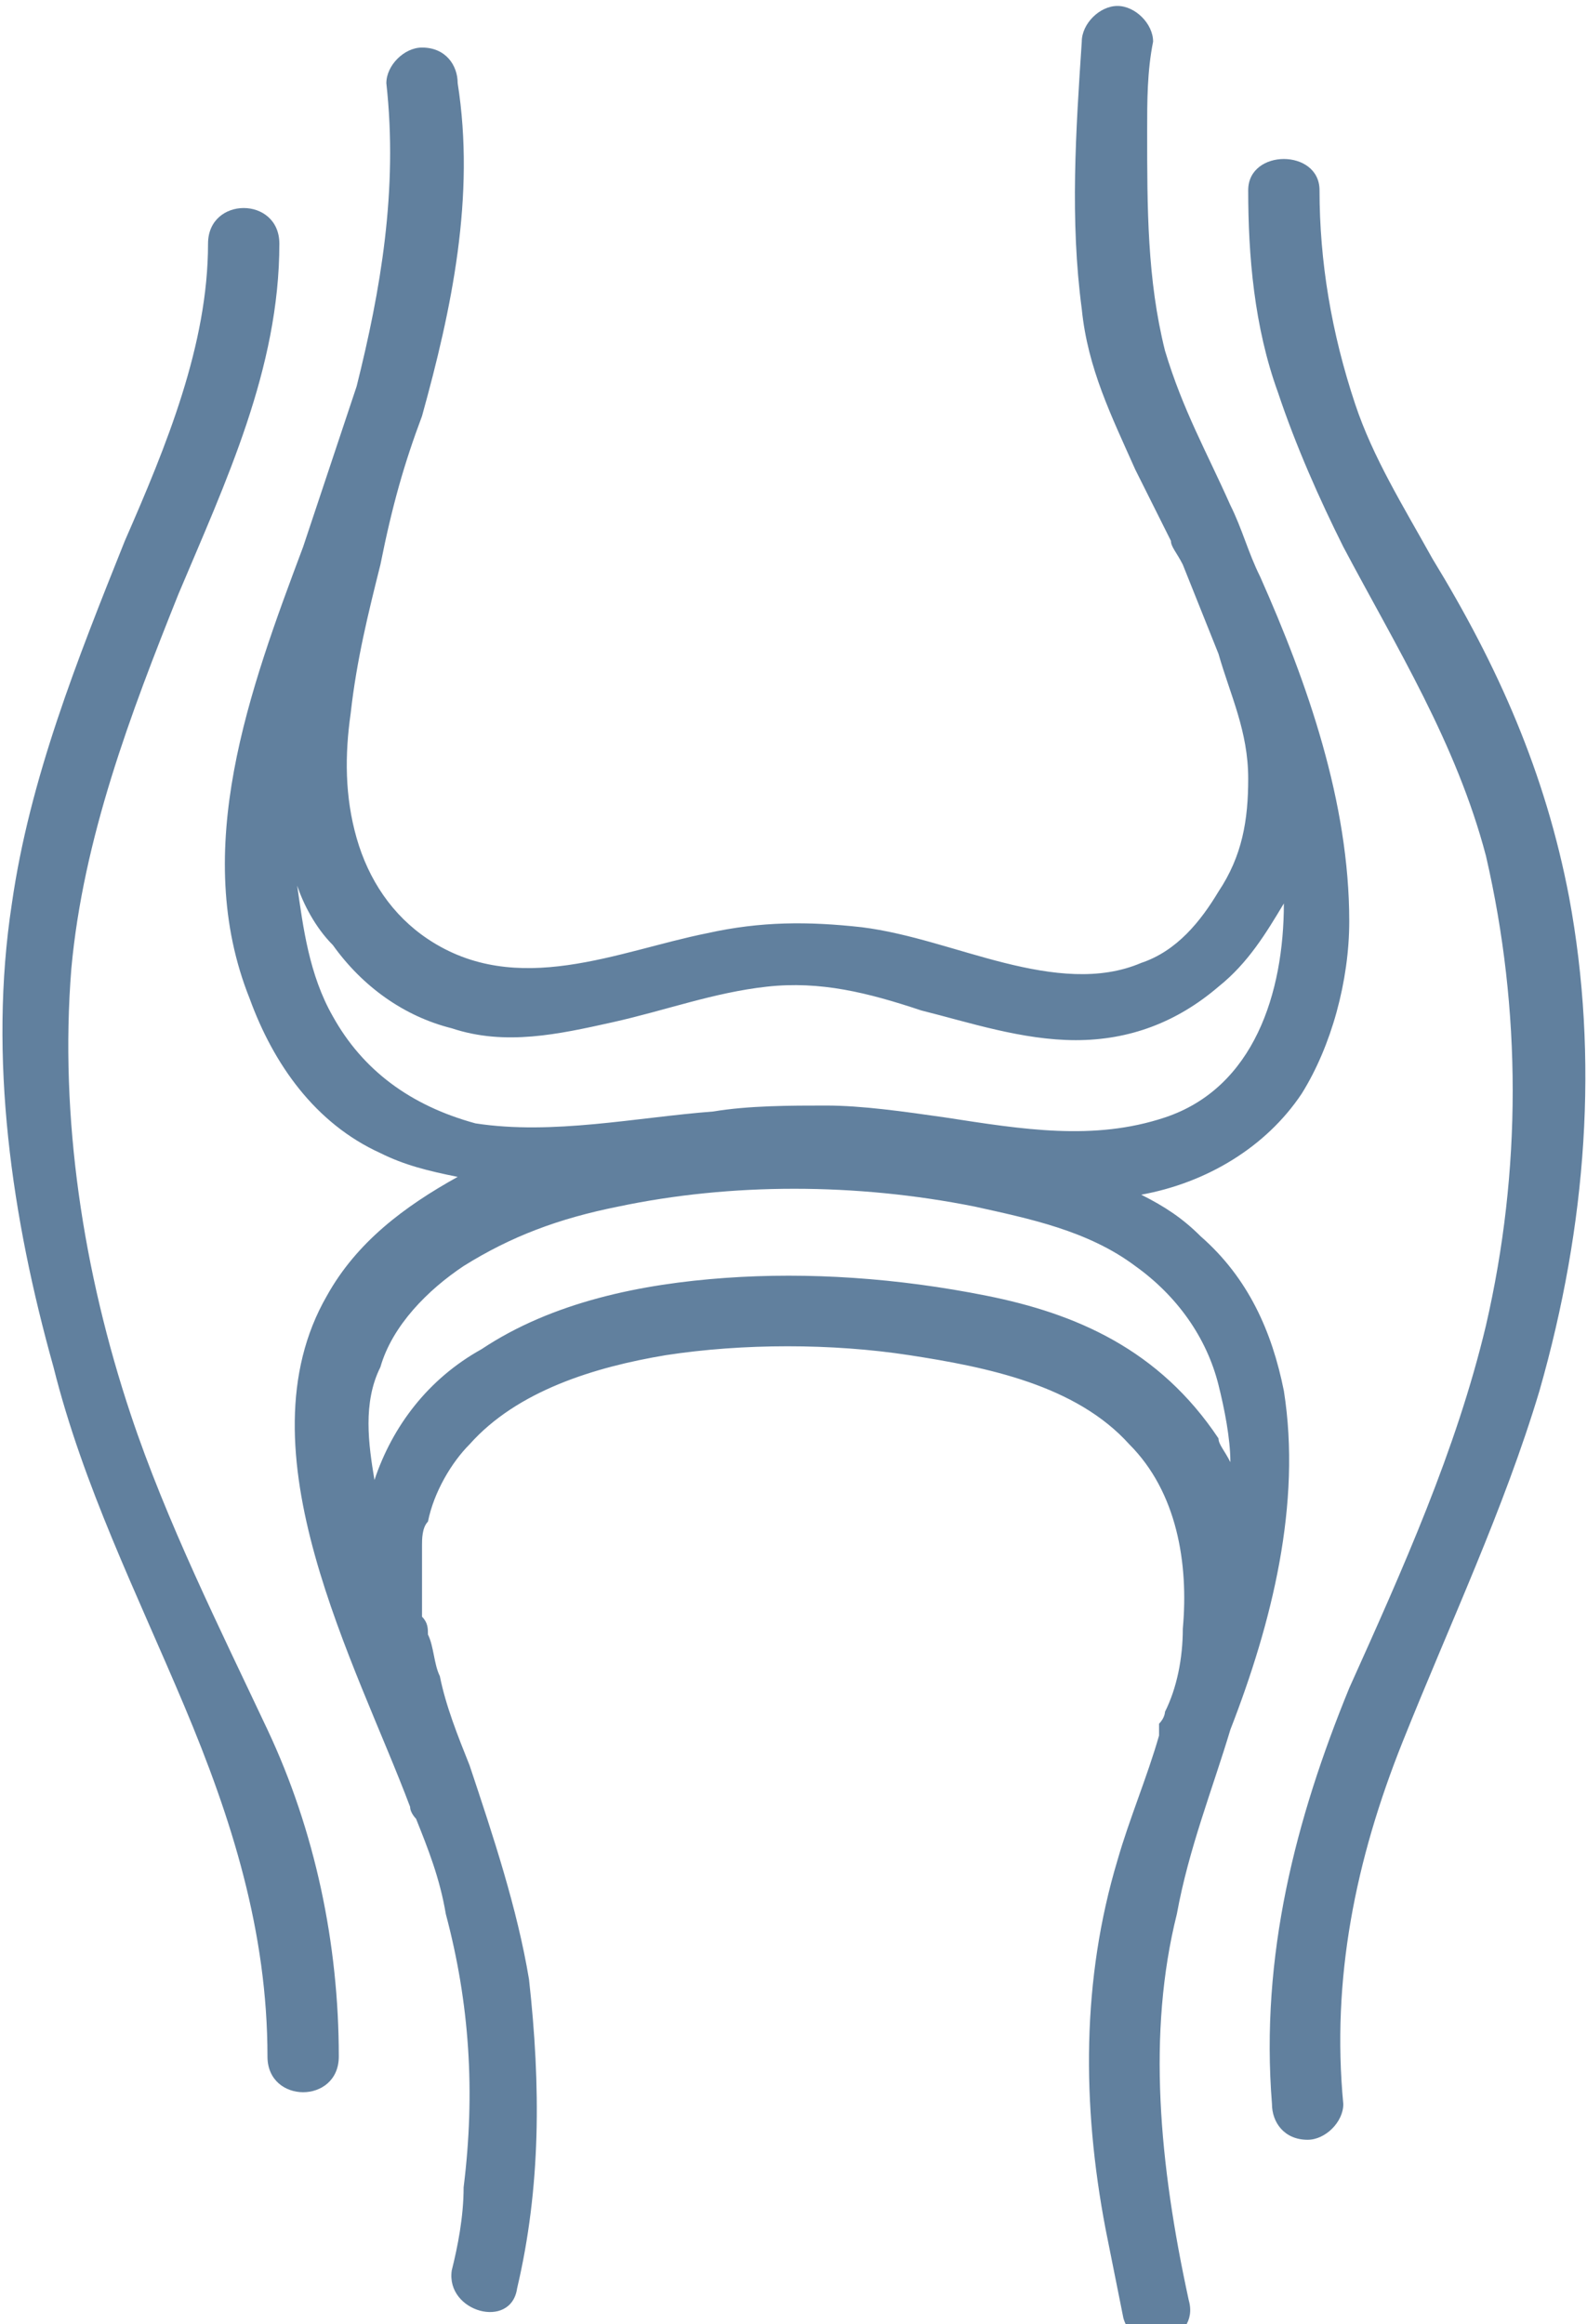
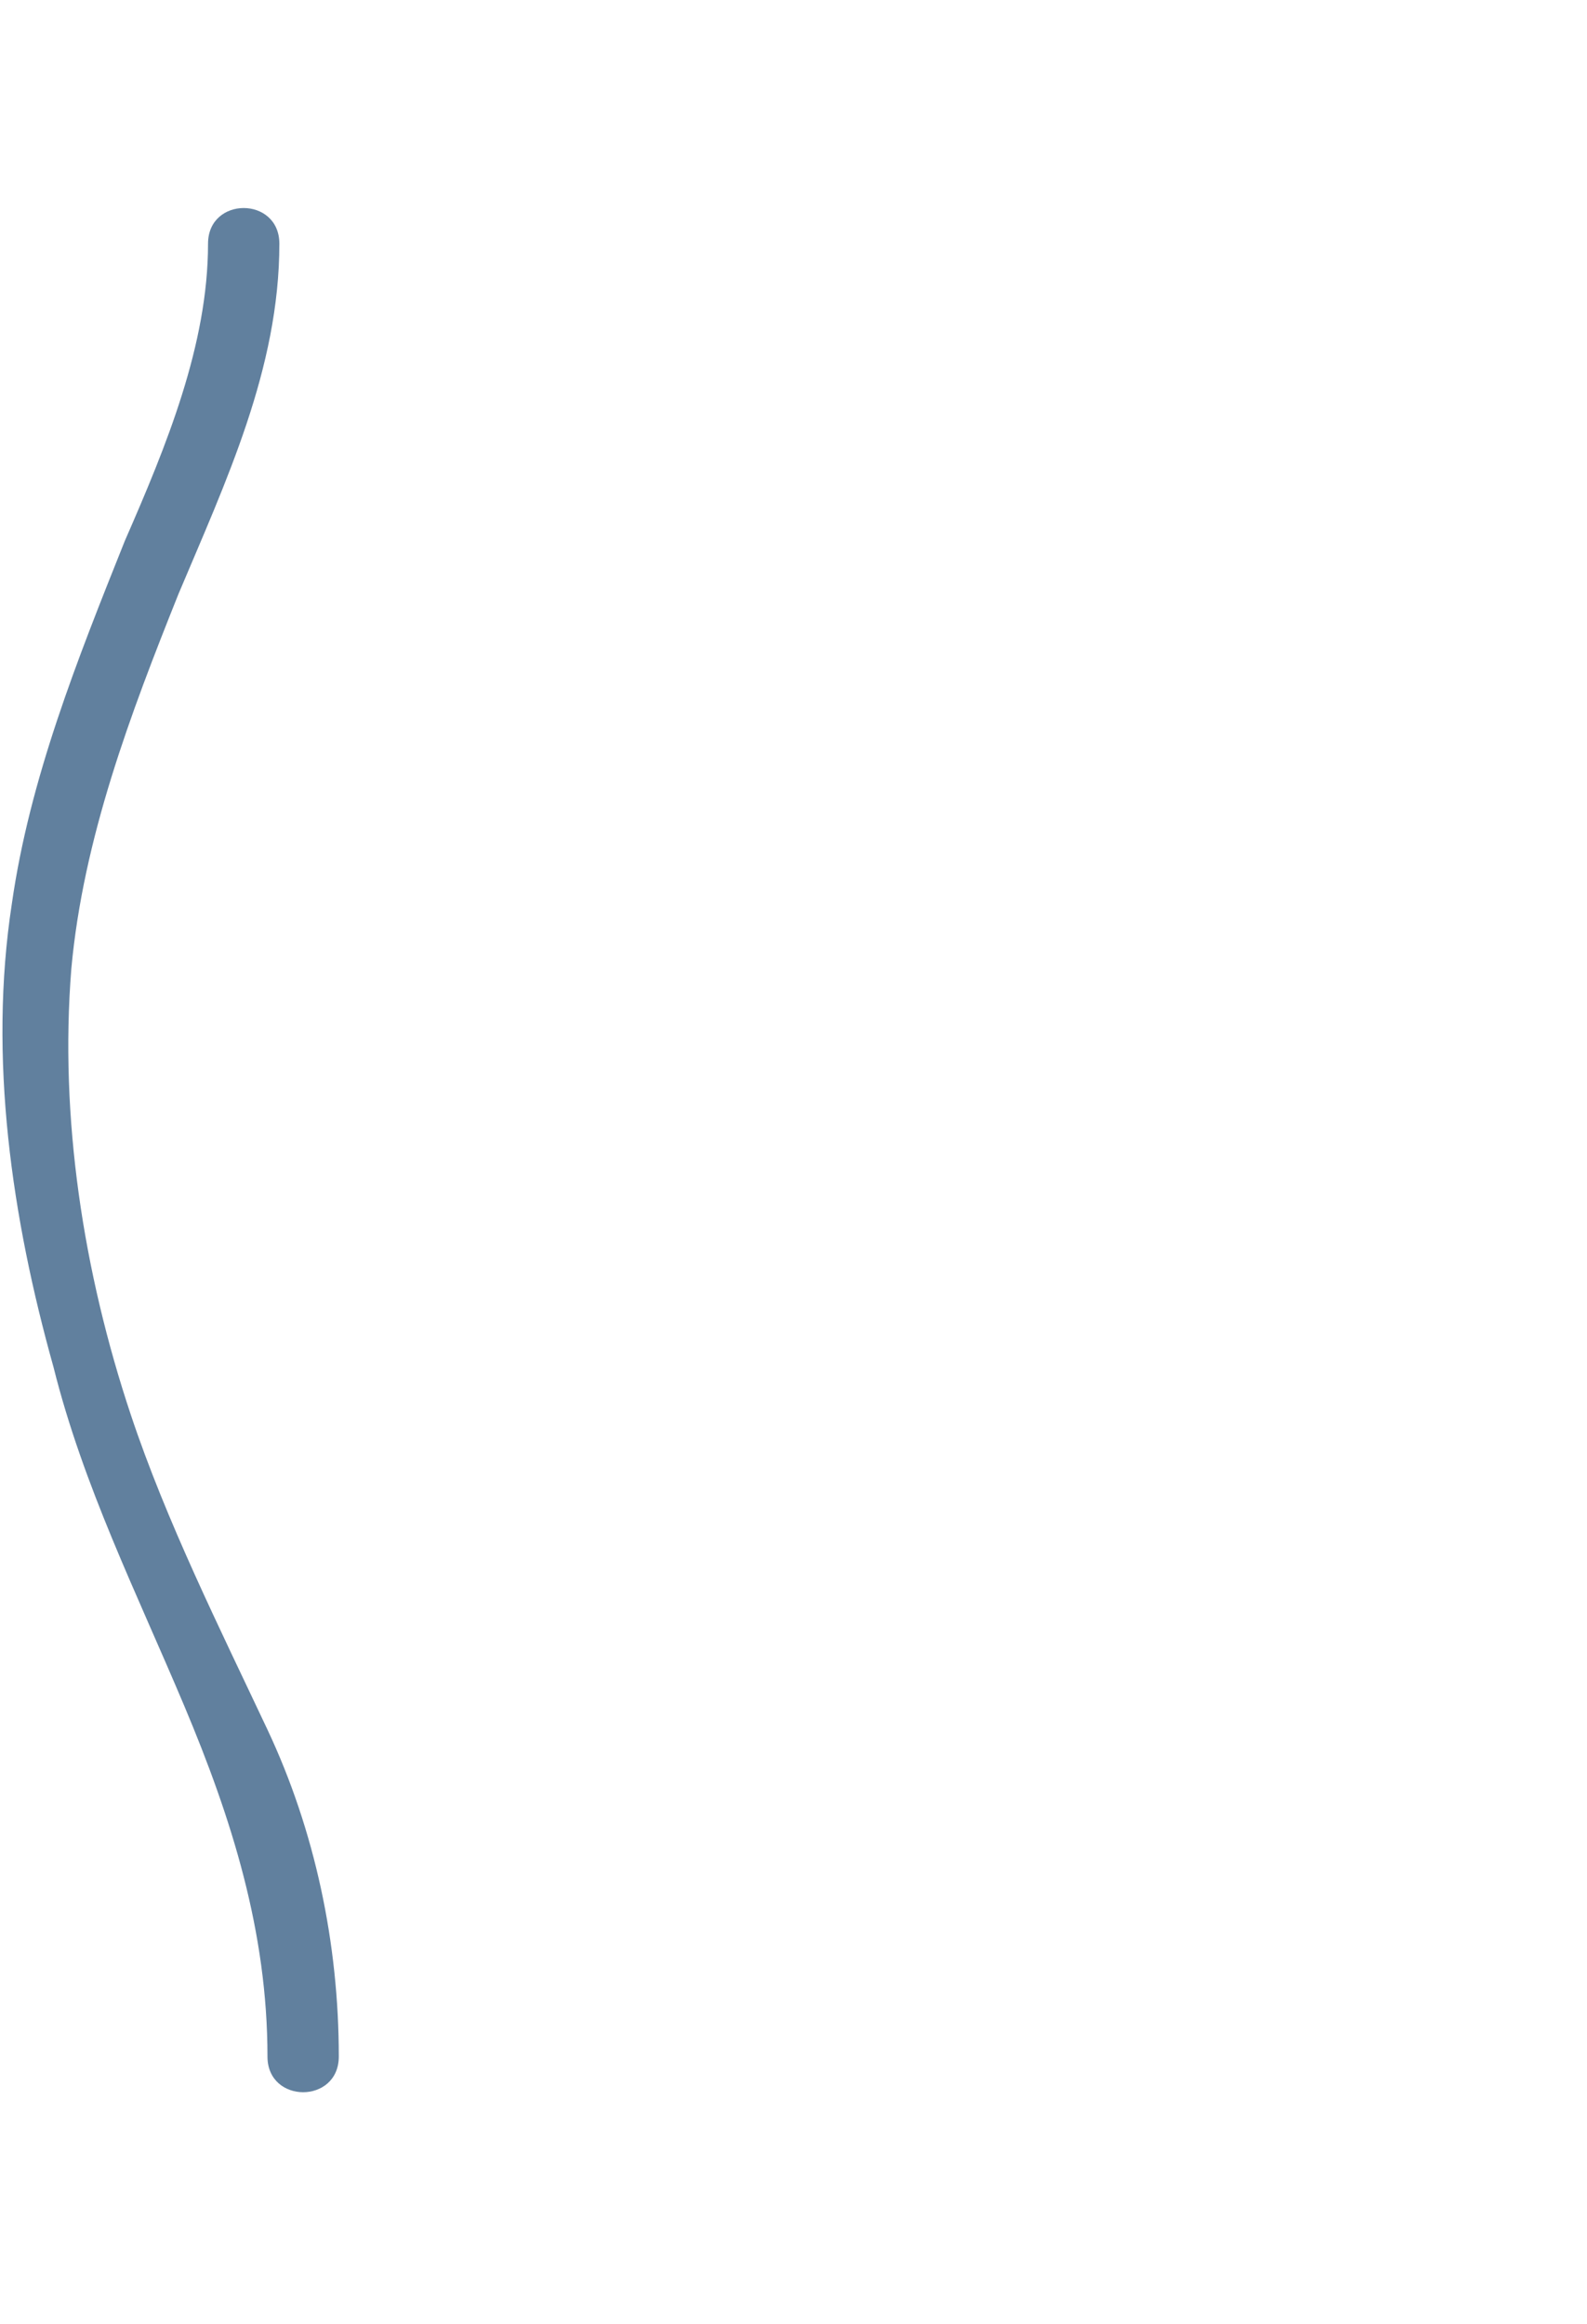
<svg xmlns="http://www.w3.org/2000/svg" version="1.1" id="Ebene_1" x="0px" y="0px" viewBox="0 0 26.7 39.1" style="enable-background:new 0 0 26.7 39.1;" xml:space="preserve">
  <style type="text/css">
	.st0{fill:#61809E;}
</style>
-   <path class="st0" d="M19.8,32.2c0.2-1.1,0.6-2.1,0.9-3.1c0.7-1.8,1.2-3.8,0.9-5.7c-0.2-1-0.6-1.9-1.4-2.6c-0.3-0.3-0.6-0.5-1-0.7  c1.1-0.2,2.1-0.8,2.7-1.7c0.5-0.8,0.8-1.9,0.8-2.9c0-2-0.7-4-1.5-5.8c-0.2-0.4-0.3-0.8-0.5-1.2c-0.4-0.9-0.8-1.6-1.1-2.6  c-0.3-1.2-0.3-2.4-0.3-3.7c0-0.5,0-1,0.1-1.5c0-0.3-0.3-0.6-0.6-0.6c-0.3,0-0.6,0.3-0.6,0.6c-0.1,1.5-0.2,3,0,4.5  c0.1,1,0.5,1.8,0.9,2.7c0.2,0.4,0.4,0.8,0.6,1.2c0,0.1,0.1,0.2,0.2,0.4c0.2,0.5,0.4,1,0.6,1.5c0.2,0.7,0.5,1.3,0.5,2.1  c0,0.7-0.1,1.3-0.5,1.9c-0.3,0.5-0.7,1-1.3,1.2c-0.7,0.3-1.5,0.2-2.3,0c-0.8-0.2-1.6-0.5-2.4-0.6c-0.9-0.1-1.7-0.1-2.6,0.1  c-1.5,0.3-3.2,1.1-4.7,0.1c-0.6-0.4-1-1-1.2-1.7s-0.2-1.4-0.1-2.1c0.1-0.9,0.3-1.7,0.5-2.5c0,0,0,0,0,0c0,0,0,0,0,0  C6.6,8.5,6.8,7.8,7.1,7c0.5-1.8,0.9-3.7,0.6-5.6c0-0.3-0.2-0.6-0.6-0.6c-0.3,0-0.6,0.3-0.6,0.6l0,0C6.7,3.2,6.4,4.9,6,6.5  C5.7,7.4,5.4,8.3,5.1,9.2c-0.9,2.4-1.9,5.1-0.9,7.6c0.4,1.1,1.1,2.1,2.2,2.6c0.4,0.2,0.8,0.3,1.3,0.4c-0.9,0.5-1.7,1.1-2.2,2  c-1.5,2.6,0.5,6.2,1.4,8.6c0,0.1,0.1,0.2,0.1,0.2c0.2,0.5,0.4,1,0.5,1.6c0.4,1.5,0.5,3,0.3,4.6c0,0.5-0.1,1-0.2,1.4  c-0.1,0.7,1,1,1.1,0.3l0,0c0.4-1.7,0.4-3.4,0.2-5.2c-0.2-1.2-0.6-2.4-1-3.6c-0.2-0.5-0.4-1-0.5-1.5c-0.1-0.2-0.1-0.5-0.2-0.7  c0-0.1,0-0.2-0.1-0.3c0,0,0,0,0-0.1c0-0.1,0-0.1,0-0.2c0-0.2,0-0.5,0-0.7c0-0.1,0-0.1,0-0.2c0,0,0,0,0,0c0,0,0,0,0,0  c0-0.1,0-0.3,0.1-0.4c0.1-0.5,0.4-1,0.7-1.3c0.8-0.9,2.1-1.3,3.3-1.5c1.3-0.2,2.8-0.2,4.1,0c1.3,0.2,2.8,0.5,3.7,1.5  c0.8,0.8,1,2,0.9,3.1c0,0.5-0.1,1-0.3,1.4c0,0,0,0.1-0.1,0.2c0,0,0,0.1,0,0.2c-0.2,0.7-0.5,1.4-0.7,2.1c-0.6,2-0.6,4.1-0.2,6.2  c0.1,0.5,0.2,1,0.3,1.5c0.2,0.7,1.3,0.4,1.1-0.3C19.5,36.4,19.3,34.2,19.8,32.2L19.8,32.2z M5.6,17.1c-0.4-0.7-0.5-1.5-0.6-2.2  c0.1,0.3,0.3,0.7,0.6,1c0.5,0.7,1.2,1.2,2,1.4c0.9,0.3,1.8,0.1,2.7-0.1c0.9-0.2,1.7-0.5,2.6-0.6c0.9-0.1,1.7,0.1,2.6,0.4  c0.8,0.2,1.7,0.5,2.6,0.5c0.9,0,1.7-0.3,2.4-0.9c0.5-0.4,0.8-0.9,1.1-1.4c0,1.5-0.5,3.1-2,3.6c-1.2,0.4-2.4,0.2-3.7,0  c-0.7-0.1-1.4-0.2-2-0.2c-0.6,0-1.3,0-1.9,0.1c-1.3,0.1-2.7,0.4-4,0.2C6.9,18.6,6.1,18,5.6,17.1L5.6,17.1z M16.6,21.8  c-1.5-0.3-3-0.4-4.4-0.3c-1.4,0.1-2.9,0.4-4.1,1.2c-0.9,0.5-1.5,1.3-1.8,2.2c-0.1-0.6-0.2-1.3,0.1-1.9c0.2-0.7,0.8-1.3,1.4-1.7  c0.8-0.5,1.6-0.8,2.6-1c1.9-0.4,4-0.4,6,0c0.9,0.2,1.9,0.4,2.7,1c0.7,0.5,1.2,1.2,1.4,2c0.1,0.4,0.2,0.9,0.2,1.3  c-0.1-0.2-0.2-0.3-0.2-0.4C19.5,22.7,18.1,22.1,16.6,21.8L16.6,21.8z" />
-   <path class="st0" d="M26.4,15.1c-0.4-2.1-1.2-3.9-2.3-5.7c-0.5-0.9-1-1.7-1.3-2.6c-0.4-1.2-0.6-2.4-0.6-3.6c0-0.7-1.2-0.7-1.2,0l0,0  c0,1.1,0.1,2.3,0.5,3.4c0.3,0.9,0.7,1.8,1.1,2.6c0.9,1.7,1.9,3.3,2.4,5.2c0.6,2.6,0.6,5.3,0,7.9c-0.5,2.1-1.4,4.1-2.3,6.1  c-0.9,2.2-1.5,4.5-1.3,7c0,0.3,0.2,0.6,0.6,0.6c0.3,0,0.6-0.3,0.6-0.6c-0.2-2.1,0.2-4.1,1-6.1s1.7-3.9,2.3-5.9  C26.7,20.6,26.9,17.8,26.4,15.1L26.4,15.1z" />
  <path class="st0" d="M2.2,23.8c-0.8-2.4-1.2-5-1-7.5C1.4,14.1,2.2,12,3,10c0.8-1.9,1.7-3.8,1.7-5.9c0-0.8-1.2-0.8-1.2,0l0,0  c0,1.7-0.7,3.4-1.4,5c-0.8,2-1.6,4-1.9,6.1c-0.4,2.6,0,5.3,0.7,7.8c0.5,2,1.4,3.8,2.2,5.7c0.8,1.9,1.4,3.8,1.4,5.9  c0,0.8,1.2,0.8,1.2,0c0-1.9-0.4-3.8-1.2-5.5S2.8,25.6,2.2,23.8z" />
</svg>